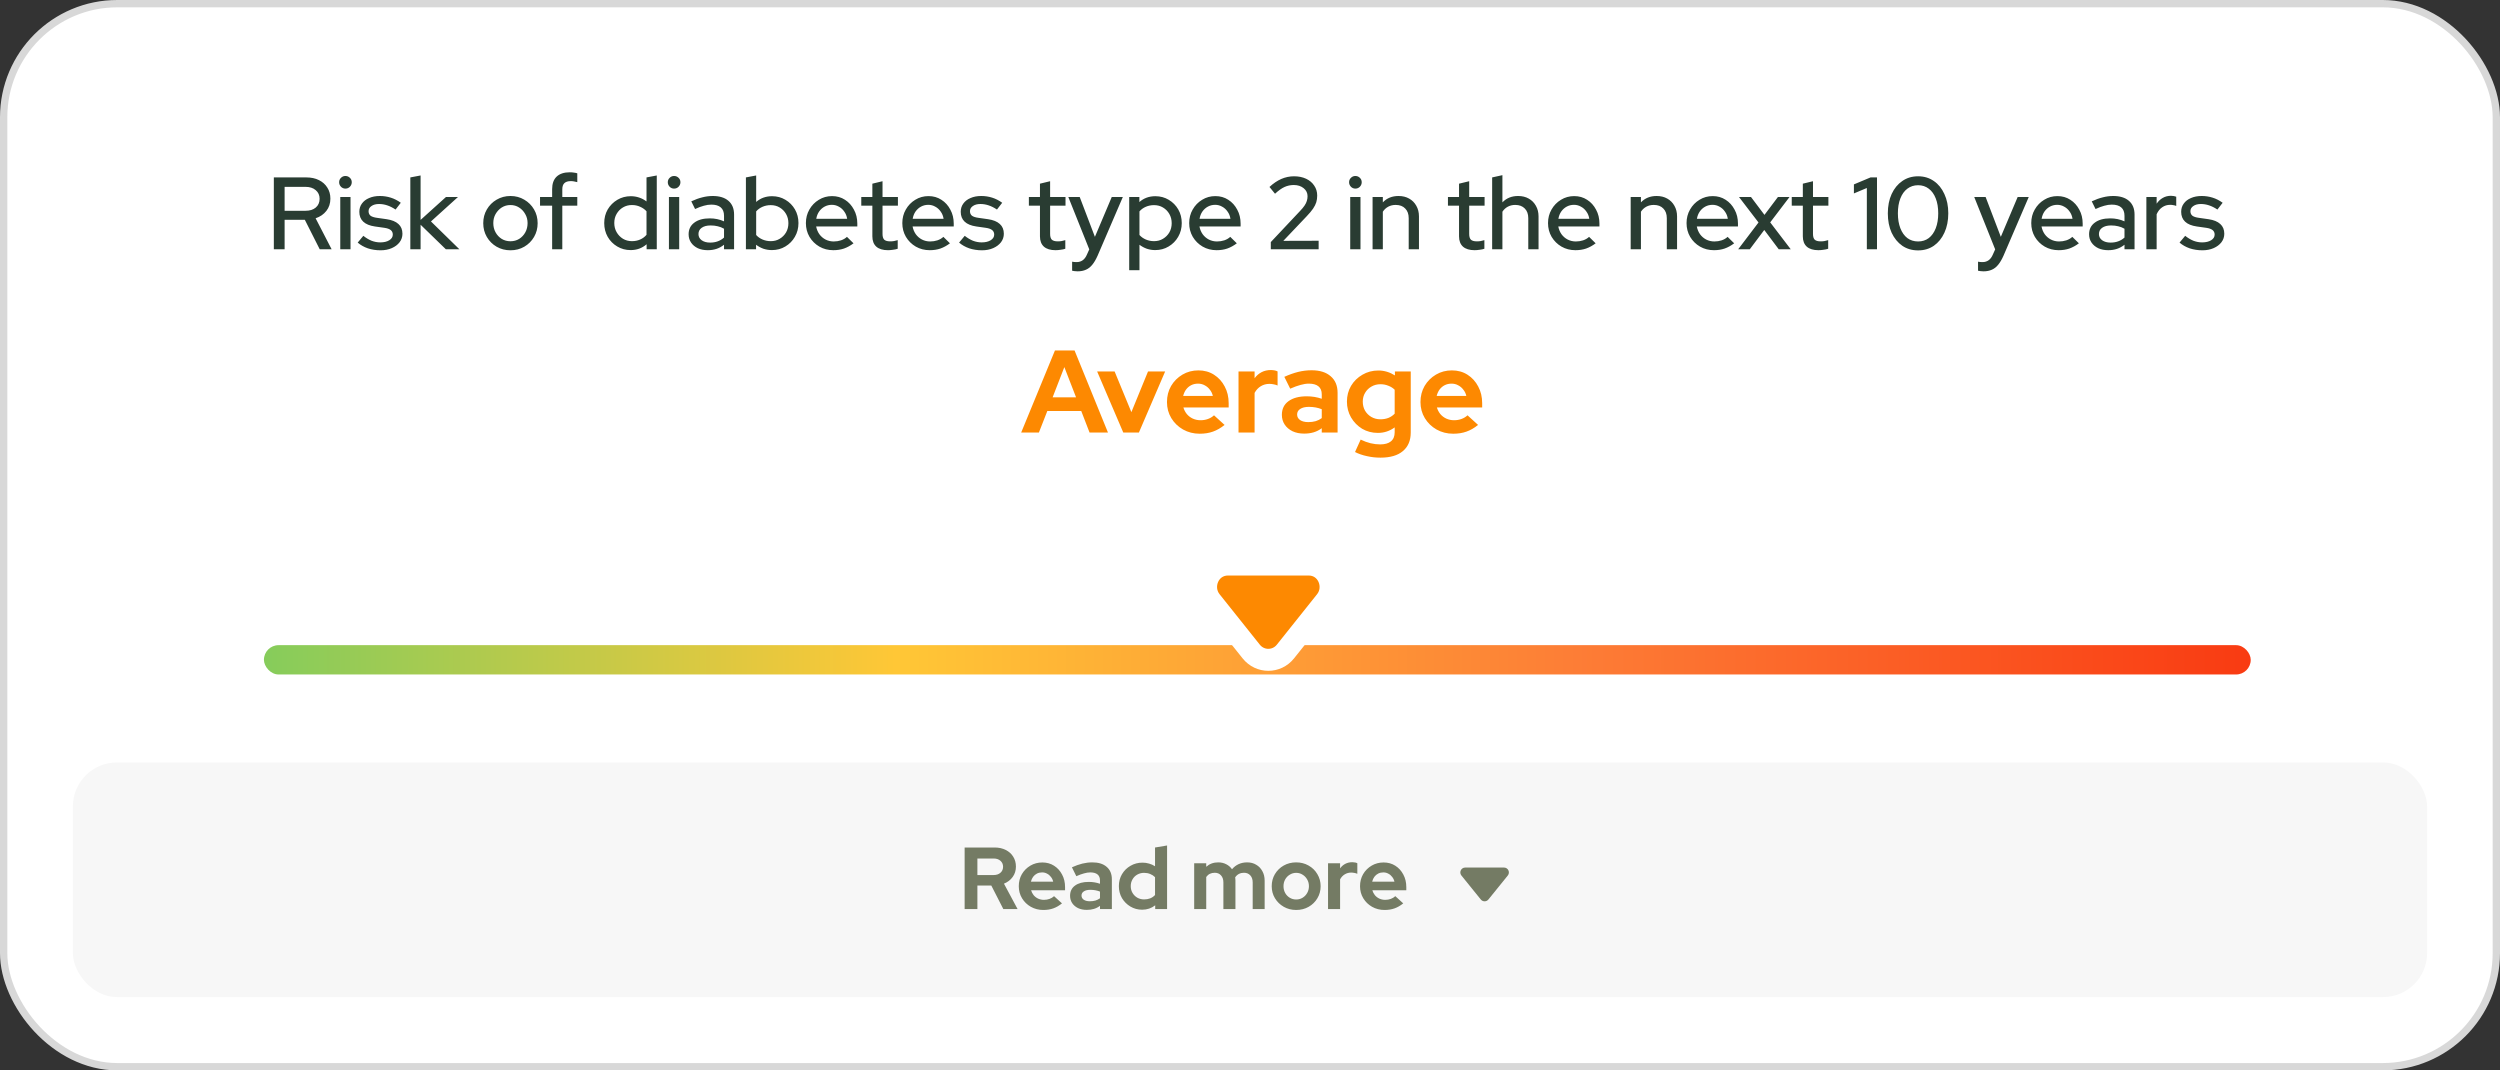
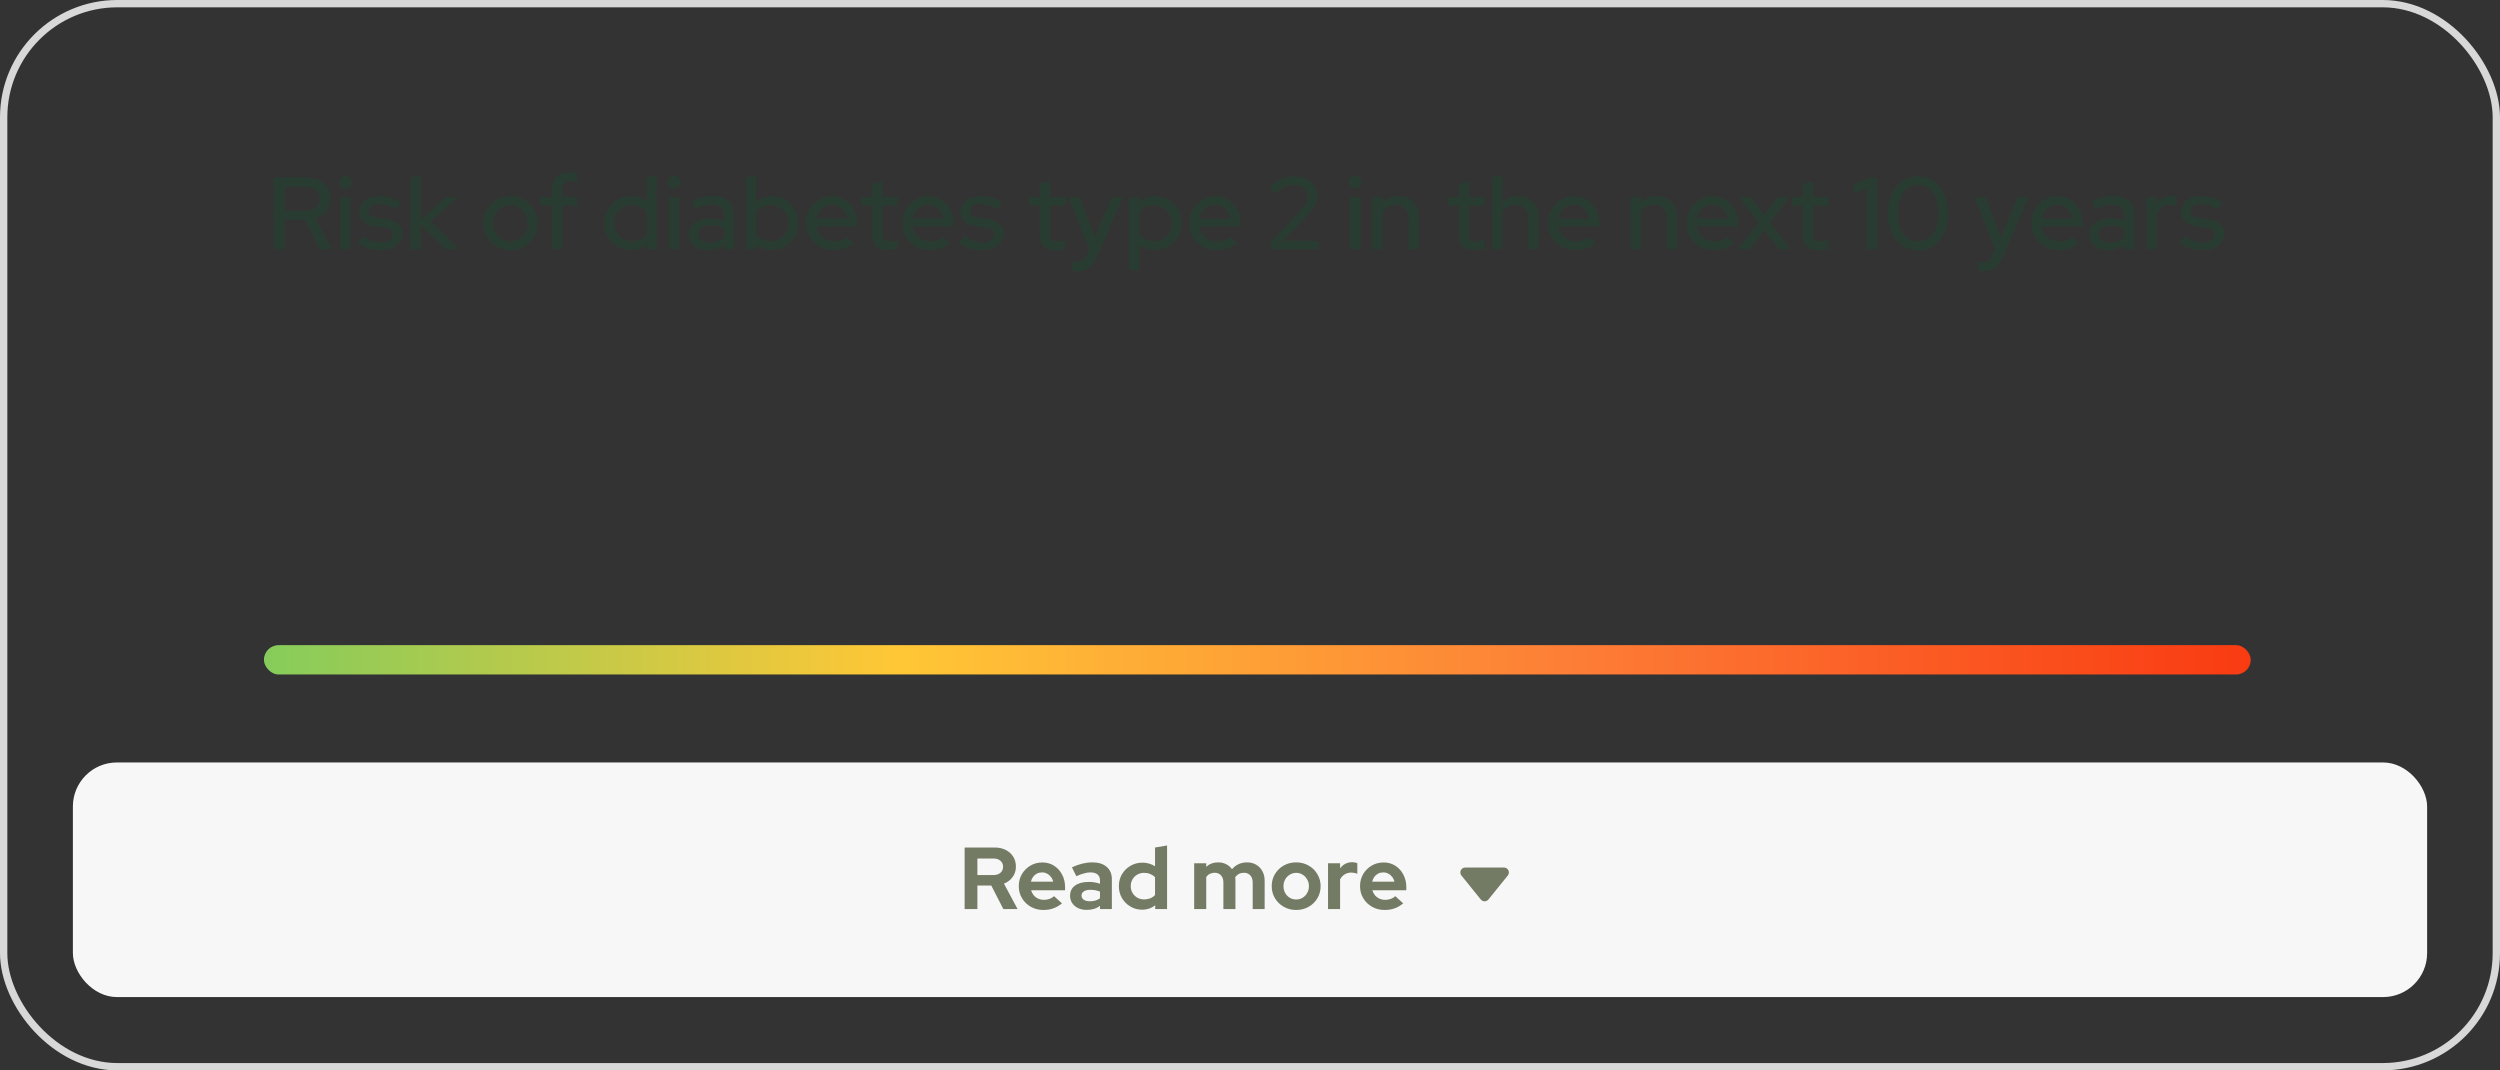
<svg xmlns="http://www.w3.org/2000/svg" width="341" height="146" viewBox="0 0 341 146" fill="none">
  <rect x="0" y="0" width="341" height="146" fill="#333333" stroke="none" />
-   <rect x="0.5" y="0.5" width="340" height="145" rx="15.5" fill="white" />
  <rect x="0.5" y="0.5" width="340" height="145" rx="15.5" stroke="#D8D8D8" />
  <rect x="9.942" y="104" width="321.117" height="32" rx="6" fill="#F7F7F7" />
  <path d="M131.576 124V115.6H135.68C136.248 115.6 136.748 115.712 137.18 115.936C137.62 116.152 137.96 116.456 138.2 116.848C138.448 117.24 138.572 117.692 138.572 118.204C138.572 118.74 138.424 119.212 138.128 119.62C137.832 120.028 137.436 120.332 136.94 120.532L138.8 124H136.856L135.212 120.784H133.316V124H131.576ZM133.316 119.356H135.524C135.916 119.356 136.228 119.252 136.46 119.044C136.7 118.836 136.82 118.564 136.82 118.228C136.82 117.892 136.7 117.62 136.46 117.412C136.228 117.204 135.916 117.1 135.524 117.1H133.316V119.356ZM142.31 124.12C141.686 124.12 141.118 123.976 140.606 123.688C140.102 123.4 139.702 123.012 139.406 122.524C139.11 122.036 138.962 121.488 138.962 120.88C138.962 120.272 139.102 119.724 139.382 119.236C139.67 118.748 140.058 118.36 140.546 118.072C141.034 117.784 141.578 117.64 142.178 117.64C142.778 117.64 143.31 117.788 143.774 118.084C144.238 118.38 144.602 118.78 144.866 119.284C145.138 119.788 145.274 120.36 145.274 121V121.432H140.642C140.714 121.68 140.83 121.904 140.99 122.104C141.158 122.304 141.362 122.46 141.602 122.572C141.85 122.684 142.114 122.74 142.394 122.74C142.674 122.74 142.93 122.696 143.162 122.608C143.402 122.52 143.606 122.396 143.774 122.236L144.854 123.22C144.47 123.532 144.074 123.76 143.666 123.904C143.266 124.048 142.814 124.12 142.31 124.12ZM140.618 120.256H143.654C143.598 120.008 143.494 119.792 143.342 119.608C143.198 119.416 143.022 119.268 142.814 119.164C142.614 119.052 142.39 118.996 142.142 118.996C141.886 118.996 141.654 119.048 141.446 119.152C141.238 119.256 141.062 119.404 140.918 119.596C140.782 119.78 140.682 120 140.618 120.256ZM148.238 124.108C147.79 124.108 147.394 124.028 147.05 123.868C146.706 123.7 146.438 123.472 146.246 123.184C146.054 122.896 145.958 122.564 145.958 122.188C145.958 121.588 146.182 121.124 146.63 120.796C147.086 120.46 147.71 120.292 148.502 120.292C149.046 120.292 149.558 120.376 150.038 120.544V120.088C150.038 119.728 149.926 119.456 149.702 119.272C149.478 119.088 149.15 118.996 148.718 118.996C148.454 118.996 148.17 119.04 147.866 119.128C147.562 119.208 147.21 119.336 146.81 119.512L146.21 118.3C146.706 118.076 147.178 117.908 147.626 117.796C148.082 117.684 148.538 117.628 148.994 117.628C149.834 117.628 150.486 117.832 150.95 118.24C151.422 118.64 151.658 119.208 151.658 119.944V124H150.038V123.556C149.782 123.748 149.506 123.888 149.21 123.976C148.914 124.064 148.59 124.108 148.238 124.108ZM147.518 122.152C147.518 122.392 147.622 122.584 147.83 122.728C148.038 122.864 148.314 122.932 148.658 122.932C148.93 122.932 149.182 122.9 149.414 122.836C149.646 122.764 149.854 122.66 150.038 122.524V121.612C149.838 121.532 149.63 121.472 149.414 121.432C149.198 121.392 148.966 121.372 148.718 121.372C148.342 121.372 148.046 121.444 147.83 121.588C147.622 121.724 147.518 121.912 147.518 122.152ZM155.794 124.084C155.202 124.084 154.666 123.94 154.186 123.652C153.706 123.364 153.322 122.98 153.034 122.5C152.754 122.012 152.614 121.468 152.614 120.868C152.614 120.268 152.754 119.728 153.034 119.248C153.322 118.76 153.71 118.376 154.198 118.096C154.686 117.808 155.234 117.664 155.842 117.664C156.154 117.664 156.454 117.708 156.742 117.796C157.03 117.876 157.298 117.996 157.546 118.156V115.6L159.19 115.324V124H157.57V123.484C157.058 123.884 156.466 124.084 155.794 124.084ZM156.058 122.68C156.362 122.68 156.638 122.632 156.886 122.536C157.142 122.432 157.362 122.28 157.546 122.08V119.644C157.362 119.46 157.142 119.316 156.886 119.212C156.63 119.108 156.354 119.056 156.058 119.056C155.714 119.056 155.402 119.136 155.122 119.296C154.85 119.448 154.634 119.664 154.474 119.944C154.314 120.216 154.234 120.524 154.234 120.868C154.234 121.212 154.314 121.52 154.474 121.792C154.634 122.064 154.85 122.28 155.122 122.44C155.402 122.6 155.714 122.68 156.058 122.68ZM162.886 124V117.748H164.53V118.228C164.978 117.828 165.522 117.628 166.162 117.628C166.57 117.628 166.934 117.712 167.254 117.88C167.574 118.04 167.838 118.268 168.046 118.564C168.302 118.26 168.602 118.028 168.946 117.868C169.298 117.708 169.686 117.628 170.11 117.628C170.582 117.628 170.994 117.736 171.346 117.952C171.706 118.16 171.986 118.452 172.186 118.828C172.394 119.196 172.498 119.628 172.498 120.124V124H170.866V120.364C170.866 119.956 170.758 119.636 170.542 119.404C170.326 119.164 170.038 119.044 169.678 119.044C169.43 119.044 169.202 119.096 168.994 119.2C168.794 119.304 168.622 119.46 168.478 119.668C168.486 119.74 168.494 119.812 168.502 119.884C168.51 119.956 168.514 120.036 168.514 120.124V124H166.87V120.364C166.87 119.956 166.762 119.636 166.546 119.404C166.338 119.164 166.054 119.044 165.694 119.044C165.446 119.044 165.222 119.092 165.022 119.188C164.83 119.284 164.666 119.428 164.53 119.62V124H162.886ZM176.798 124.12C176.174 124.12 175.61 123.976 175.106 123.688C174.602 123.4 174.202 123.012 173.906 122.524C173.61 122.036 173.462 121.488 173.462 120.88C173.462 120.272 173.606 119.724 173.894 119.236C174.19 118.74 174.59 118.348 175.094 118.06C175.606 117.772 176.174 117.628 176.798 117.628C177.422 117.628 177.986 117.772 178.49 118.06C179.002 118.348 179.402 118.74 179.69 119.236C179.986 119.724 180.134 120.272 180.134 120.88C180.134 121.488 179.986 122.036 179.69 122.524C179.402 123.012 179.006 123.4 178.502 123.688C177.998 123.976 177.43 124.12 176.798 124.12ZM176.798 122.692C177.126 122.692 177.418 122.612 177.674 122.452C177.938 122.292 178.146 122.076 178.298 121.804C178.458 121.524 178.538 121.216 178.538 120.88C178.538 120.536 178.458 120.228 178.298 119.956C178.146 119.684 177.938 119.468 177.674 119.308C177.418 119.14 177.126 119.056 176.798 119.056C176.478 119.056 176.186 119.14 175.922 119.308C175.658 119.468 175.45 119.684 175.298 119.956C175.146 120.228 175.07 120.536 175.07 120.88C175.07 121.216 175.146 121.524 175.298 121.804C175.45 122.076 175.658 122.292 175.922 122.452C176.186 122.612 176.478 122.692 176.798 122.692ZM181.144 124V117.748H182.788V118.444C182.988 118.172 183.228 117.964 183.508 117.82C183.788 117.676 184.104 117.604 184.456 117.604C184.76 117.612 184.988 117.66 185.14 117.748V119.188C185.02 119.132 184.888 119.092 184.744 119.068C184.6 119.036 184.452 119.02 184.3 119.02C183.98 119.02 183.688 119.1 183.424 119.26C183.16 119.42 182.948 119.648 182.788 119.944V124H181.144ZM188.856 124.12C188.232 124.12 187.664 123.976 187.152 123.688C186.648 123.4 186.248 123.012 185.952 122.524C185.656 122.036 185.508 121.488 185.508 120.88C185.508 120.272 185.648 119.724 185.928 119.236C186.216 118.748 186.604 118.36 187.092 118.072C187.58 117.784 188.124 117.64 188.724 117.64C189.324 117.64 189.856 117.788 190.32 118.084C190.784 118.38 191.148 118.78 191.412 119.284C191.684 119.788 191.82 120.36 191.82 121V121.432H187.188C187.26 121.68 187.376 121.904 187.536 122.104C187.704 122.304 187.908 122.46 188.148 122.572C188.396 122.684 188.66 122.74 188.94 122.74C189.22 122.74 189.476 122.696 189.708 122.608C189.948 122.52 190.152 122.396 190.32 122.236L191.4 123.22C191.016 123.532 190.62 123.76 190.212 123.904C189.812 124.048 189.36 124.12 188.856 124.12ZM187.164 120.256H190.2C190.144 120.008 190.04 119.792 189.888 119.608C189.744 119.416 189.568 119.268 189.36 119.164C189.16 119.052 188.936 118.996 188.688 118.996C188.432 118.996 188.2 119.048 187.992 119.152C187.784 119.256 187.608 119.404 187.464 119.596C187.328 119.78 187.228 120 187.164 120.256Z" fill="#747B64" />
  <path d="M201.981 122.692C202.248 123.022 202.752 123.022 203.018 122.692L205.664 119.419C206.016 118.983 205.706 118.333 205.145 118.333H199.855C199.294 118.333 198.984 118.983 199.336 119.419L201.981 122.692Z" fill="#747B64" />
  <path d="M37.351 34V24.2H41.789C42.443 24.2 43.012 24.321 43.497 24.564C43.992 24.807 44.375 25.147 44.645 25.586C44.925 26.015 45.065 26.519 45.065 27.098C45.065 27.742 44.883 28.297 44.519 28.764C44.155 29.231 43.665 29.567 43.049 29.772L45.233 34H43.609L41.579 29.982H38.821V34H37.351ZM38.821 28.75H41.677C42.256 28.75 42.718 28.605 43.063 28.316C43.418 28.017 43.595 27.616 43.595 27.112C43.595 26.627 43.418 26.235 43.063 25.936C42.718 25.637 42.256 25.488 41.677 25.488H38.821V28.75ZM46.412 34V26.874H47.812V34H46.412ZM47.112 25.726C46.879 25.726 46.678 25.642 46.51 25.474C46.342 25.297 46.258 25.091 46.258 24.858C46.258 24.615 46.342 24.415 46.51 24.256C46.678 24.088 46.879 24.004 47.112 24.004C47.355 24.004 47.56 24.088 47.728 24.256C47.896 24.415 47.98 24.615 47.98 24.858C47.98 25.091 47.896 25.297 47.728 25.474C47.56 25.642 47.355 25.726 47.112 25.726ZM51.911 34.14C51.295 34.14 50.716 34.051 50.175 33.874C49.643 33.687 49.181 33.426 48.789 33.09L49.559 32.166C49.923 32.455 50.296 32.679 50.679 32.838C51.071 32.987 51.467 33.062 51.869 33.062C52.373 33.062 52.783 32.964 53.101 32.768C53.418 32.572 53.577 32.315 53.577 31.998C53.577 31.737 53.483 31.531 53.297 31.382C53.11 31.233 52.821 31.13 52.429 31.074L51.141 30.892C50.431 30.789 49.899 30.57 49.545 30.234C49.19 29.898 49.013 29.45 49.013 28.89C49.013 28.461 49.129 28.087 49.363 27.77C49.596 27.443 49.923 27.191 50.343 27.014C50.763 26.827 51.253 26.734 51.813 26.734C52.326 26.734 52.821 26.809 53.297 26.958C53.773 27.107 54.23 27.341 54.669 27.658L53.955 28.582C53.563 28.321 53.18 28.129 52.807 28.008C52.443 27.887 52.074 27.826 51.701 27.826C51.271 27.826 50.926 27.919 50.665 28.106C50.403 28.283 50.273 28.517 50.273 28.806C50.273 29.067 50.361 29.273 50.539 29.422C50.725 29.562 51.029 29.66 51.449 29.716L52.737 29.898C53.446 30.001 53.983 30.22 54.347 30.556C54.711 30.883 54.893 31.326 54.893 31.886C54.893 32.315 54.762 32.703 54.501 33.048C54.239 33.384 53.885 33.65 53.437 33.846C52.989 34.042 52.48 34.14 51.911 34.14ZM55.969 34V24.2L57.369 23.934V29.996L60.827 26.874H62.465L58.783 30.206L62.661 34H60.813L57.369 30.654V34H55.969ZM69.624 34.14C68.933 34.14 68.303 33.977 67.734 33.65C67.174 33.323 66.731 32.88 66.404 32.32C66.078 31.76 65.914 31.135 65.914 30.444C65.914 29.753 66.078 29.128 66.404 28.568C66.731 28.008 67.174 27.565 67.734 27.238C68.303 26.902 68.933 26.734 69.624 26.734C70.324 26.734 70.954 26.902 71.514 27.238C72.074 27.565 72.517 28.008 72.844 28.568C73.171 29.128 73.334 29.753 73.334 30.444C73.334 31.135 73.171 31.76 72.844 32.32C72.517 32.88 72.074 33.323 71.514 33.65C70.954 33.977 70.324 34.14 69.624 34.14ZM69.624 32.908C70.063 32.908 70.46 32.801 70.814 32.586C71.169 32.362 71.449 32.063 71.654 31.69C71.859 31.317 71.962 30.897 71.962 30.43C71.962 29.973 71.855 29.562 71.64 29.198C71.435 28.825 71.155 28.526 70.8 28.302C70.455 28.078 70.063 27.966 69.624 27.966C69.186 27.966 68.789 28.078 68.434 28.302C68.089 28.526 67.809 28.825 67.594 29.198C67.389 29.562 67.286 29.973 67.286 30.43C67.286 30.897 67.389 31.317 67.594 31.69C67.799 32.063 68.079 32.362 68.434 32.586C68.789 32.801 69.186 32.908 69.624 32.908ZM75.312 34V28.05H73.66V26.874H75.312V25.796C75.312 25.049 75.517 24.48 75.928 24.088C76.348 23.696 76.945 23.5 77.72 23.5C77.916 23.5 78.098 23.514 78.266 23.542C78.443 23.561 78.602 23.593 78.742 23.64V24.844C78.574 24.797 78.424 24.765 78.294 24.746C78.163 24.718 78.019 24.704 77.86 24.704C77.468 24.704 77.174 24.797 76.978 24.984C76.791 25.161 76.698 25.446 76.698 25.838V26.874H78.742V28.05H76.698V34H75.312ZM86.014 34.112C85.351 34.112 84.745 33.949 84.194 33.622C83.643 33.295 83.209 32.857 82.892 32.306C82.575 31.746 82.416 31.121 82.416 30.43C82.416 29.739 82.575 29.119 82.892 28.568C83.219 28.017 83.657 27.579 84.208 27.252C84.759 26.925 85.37 26.762 86.042 26.762C86.434 26.762 86.812 26.823 87.176 26.944C87.54 27.065 87.876 27.243 88.184 27.476V24.2L89.584 23.934V34H88.198V33.314C87.591 33.846 86.863 34.112 86.014 34.112ZM86.196 32.894C86.607 32.894 86.98 32.819 87.316 32.67C87.661 32.521 87.951 32.306 88.184 32.026V28.82C87.951 28.559 87.661 28.353 87.316 28.204C86.98 28.045 86.607 27.966 86.196 27.966C85.748 27.966 85.342 28.073 84.978 28.288C84.614 28.503 84.325 28.797 84.11 29.17C83.895 29.534 83.788 29.949 83.788 30.416C83.788 30.883 83.895 31.303 84.11 31.676C84.325 32.049 84.614 32.348 84.978 32.572C85.342 32.787 85.748 32.894 86.196 32.894ZM91.242 34V26.874H92.642V34H91.242ZM91.942 25.726C91.709 25.726 91.508 25.642 91.34 25.474C91.172 25.297 91.088 25.091 91.088 24.858C91.088 24.615 91.172 24.415 91.34 24.256C91.508 24.088 91.709 24.004 91.942 24.004C92.185 24.004 92.39 24.088 92.558 24.256C92.726 24.415 92.81 24.615 92.81 24.858C92.81 25.091 92.726 25.297 92.558 25.474C92.39 25.642 92.185 25.726 91.942 25.726ZM96.545 34.126C96.031 34.126 95.579 34.037 95.187 33.86C94.795 33.673 94.487 33.417 94.263 33.09C94.039 32.763 93.927 32.385 93.927 31.956C93.927 31.284 94.183 30.757 94.697 30.374C95.21 29.982 95.915 29.786 96.811 29.786C97.511 29.786 98.159 29.921 98.757 30.192V29.436C98.757 28.923 98.608 28.54 98.309 28.288C98.019 28.036 97.59 27.91 97.021 27.91C96.694 27.91 96.353 27.961 95.999 28.064C95.644 28.157 95.248 28.307 94.809 28.512L94.291 27.462C94.832 27.21 95.336 27.028 95.803 26.916C96.269 26.795 96.741 26.734 97.217 26.734C98.141 26.734 98.855 26.953 99.359 27.392C99.872 27.831 100.129 28.456 100.129 29.268V34H98.757V33.384C98.439 33.636 98.099 33.823 97.735 33.944C97.371 34.065 96.974 34.126 96.545 34.126ZM95.271 31.928C95.271 32.273 95.415 32.553 95.705 32.768C96.004 32.983 96.391 33.09 96.867 33.09C97.24 33.09 97.581 33.034 97.889 32.922C98.206 32.81 98.496 32.637 98.757 32.404V31.2C98.486 31.041 98.201 30.929 97.903 30.864C97.614 30.789 97.287 30.752 96.923 30.752C96.409 30.752 96.004 30.859 95.705 31.074C95.415 31.279 95.271 31.564 95.271 31.928ZM101.742 34V24.2L103.142 23.934V27.546C103.739 27.023 104.463 26.762 105.312 26.762C105.984 26.762 106.591 26.925 107.132 27.252C107.683 27.579 108.117 28.017 108.434 28.568C108.751 29.119 108.91 29.739 108.91 30.43C108.91 31.121 108.747 31.746 108.42 32.306C108.103 32.857 107.669 33.295 107.118 33.622C106.577 33.949 105.965 34.112 105.284 34.112C104.892 34.112 104.509 34.051 104.136 33.93C103.772 33.799 103.436 33.617 103.128 33.384V34H101.742ZM105.13 32.894C105.587 32.894 105.993 32.787 106.348 32.572C106.712 32.357 107.001 32.068 107.216 31.704C107.431 31.331 107.538 30.911 107.538 30.444C107.538 29.977 107.431 29.557 107.216 29.184C107.001 28.811 106.712 28.517 106.348 28.302C105.993 28.087 105.587 27.98 105.13 27.98C104.729 27.98 104.355 28.055 104.01 28.204C103.665 28.353 103.375 28.563 103.142 28.834V32.054C103.375 32.315 103.665 32.521 104.01 32.67C104.365 32.819 104.738 32.894 105.13 32.894ZM113.662 34.126C112.962 34.126 112.327 33.963 111.758 33.636C111.198 33.309 110.75 32.866 110.414 32.306C110.087 31.746 109.924 31.121 109.924 30.43C109.924 29.749 110.083 29.133 110.4 28.582C110.717 28.022 111.147 27.579 111.688 27.252C112.229 26.916 112.831 26.748 113.494 26.748C114.157 26.748 114.745 26.916 115.258 27.252C115.771 27.579 116.177 28.027 116.476 28.596C116.784 29.156 116.938 29.791 116.938 30.5V30.892H111.324C111.399 31.284 111.543 31.634 111.758 31.942C111.982 32.25 112.262 32.493 112.598 32.67C112.943 32.847 113.317 32.936 113.718 32.936C114.063 32.936 114.395 32.885 114.712 32.782C115.039 32.67 115.309 32.511 115.524 32.306L116.42 33.188C116 33.505 115.566 33.743 115.118 33.902C114.679 34.051 114.194 34.126 113.662 34.126ZM111.338 29.842H115.552C115.496 29.469 115.365 29.142 115.16 28.862C114.964 28.573 114.717 28.349 114.418 28.19C114.129 28.022 113.811 27.938 113.466 27.938C113.111 27.938 112.785 28.017 112.486 28.176C112.187 28.335 111.935 28.559 111.73 28.848C111.534 29.128 111.403 29.459 111.338 29.842ZM121.118 34.126C120.428 34.126 119.9 33.967 119.536 33.65C119.172 33.323 118.99 32.852 118.99 32.236V28.05H117.478V26.874H118.99V25.054L120.376 24.718V26.874H122.476V28.05H120.376V31.914C120.376 32.278 120.456 32.539 120.614 32.698C120.782 32.847 121.053 32.922 121.426 32.922C121.622 32.922 121.795 32.908 121.944 32.88C122.103 32.852 122.271 32.81 122.448 32.754V33.93C122.262 33.995 122.042 34.042 121.79 34.07C121.548 34.107 121.324 34.126 121.118 34.126ZM126.814 34.126C126.114 34.126 125.48 33.963 124.91 33.636C124.35 33.309 123.902 32.866 123.566 32.306C123.24 31.746 123.076 31.121 123.076 30.43C123.076 29.749 123.235 29.133 123.552 28.582C123.87 28.022 124.299 27.579 124.84 27.252C125.382 26.916 125.984 26.748 126.646 26.748C127.309 26.748 127.897 26.916 128.41 27.252C128.924 27.579 129.33 28.027 129.628 28.596C129.936 29.156 130.09 29.791 130.09 30.5V30.892H124.476C124.551 31.284 124.696 31.634 124.91 31.942C125.134 32.25 125.414 32.493 125.75 32.67C126.096 32.847 126.469 32.936 126.87 32.936C127.216 32.936 127.547 32.885 127.864 32.782C128.191 32.67 128.462 32.511 128.676 32.306L129.572 33.188C129.152 33.505 128.718 33.743 128.27 33.902C127.832 34.051 127.346 34.126 126.814 34.126ZM124.49 29.842H128.704C128.648 29.469 128.518 29.142 128.312 28.862C128.116 28.573 127.869 28.349 127.57 28.19C127.281 28.022 126.964 27.938 126.618 27.938C126.264 27.938 125.937 28.017 125.638 28.176C125.34 28.335 125.088 28.559 124.882 28.848C124.686 29.128 124.556 29.459 124.49 29.842ZM133.942 34.14C133.326 34.14 132.747 34.051 132.206 33.874C131.674 33.687 131.212 33.426 130.82 33.09L131.59 32.166C131.954 32.455 132.327 32.679 132.71 32.838C133.102 32.987 133.499 33.062 133.9 33.062C134.404 33.062 134.815 32.964 135.132 32.768C135.449 32.572 135.608 32.315 135.608 31.998C135.608 31.737 135.515 31.531 135.328 31.382C135.141 31.233 134.852 31.13 134.46 31.074L133.172 30.892C132.463 30.789 131.931 30.57 131.576 30.234C131.221 29.898 131.044 29.45 131.044 28.89C131.044 28.461 131.161 28.087 131.394 27.77C131.627 27.443 131.954 27.191 132.374 27.014C132.794 26.827 133.284 26.734 133.844 26.734C134.357 26.734 134.852 26.809 135.328 26.958C135.804 27.107 136.261 27.341 136.7 27.658L135.986 28.582C135.594 28.321 135.211 28.129 134.838 28.008C134.474 27.887 134.105 27.826 133.732 27.826C133.303 27.826 132.957 27.919 132.696 28.106C132.435 28.283 132.304 28.517 132.304 28.806C132.304 29.067 132.393 29.273 132.57 29.422C132.757 29.562 133.06 29.66 133.48 29.716L134.768 29.898C135.477 30.001 136.014 30.22 136.378 30.556C136.742 30.883 136.924 31.326 136.924 31.886C136.924 32.315 136.793 32.703 136.532 33.048C136.271 33.384 135.916 33.65 135.468 33.846C135.02 34.042 134.511 34.14 133.942 34.14ZM143.978 34.126C143.287 34.126 142.76 33.967 142.396 33.65C142.032 33.323 141.85 32.852 141.85 32.236V28.05H140.338V26.874H141.85V25.054L143.236 24.718V26.874H145.336V28.05H143.236V31.914C143.236 32.278 143.315 32.539 143.474 32.698C143.642 32.847 143.912 32.922 144.286 32.922C144.482 32.922 144.654 32.908 144.804 32.88C144.962 32.852 145.13 32.81 145.308 32.754V33.93C145.121 33.995 144.902 34.042 144.65 34.07C144.407 34.107 144.183 34.126 143.978 34.126ZM146.98 37.01C146.83 37.01 146.69 37.001 146.56 36.982C146.429 36.973 146.322 36.954 146.238 36.926V35.694C146.406 35.731 146.611 35.75 146.854 35.75C147.507 35.75 147.978 35.4 148.268 34.7L148.576 34.014L145.72 26.874H147.274L149.346 32.306L151.642 26.874H153.154L149.71 34.882C149.486 35.386 149.248 35.792 148.996 36.1C148.744 36.417 148.454 36.646 148.128 36.786C147.801 36.935 147.418 37.01 146.98 37.01ZM154.023 36.856V26.874H155.409V27.56C156.007 27.028 156.735 26.762 157.593 26.762C158.265 26.762 158.872 26.925 159.413 27.252C159.964 27.579 160.398 28.017 160.715 28.568C161.033 29.119 161.191 29.739 161.191 30.43C161.191 31.121 161.028 31.746 160.701 32.306C160.384 32.857 159.95 33.295 159.399 33.622C158.858 33.949 158.247 34.112 157.565 34.112C157.173 34.112 156.795 34.051 156.431 33.93C156.067 33.799 155.731 33.617 155.423 33.384V36.856H154.023ZM157.411 32.894C157.869 32.894 158.275 32.787 158.629 32.572C158.993 32.357 159.283 32.068 159.497 31.704C159.712 31.331 159.819 30.911 159.819 30.444C159.819 29.977 159.712 29.557 159.497 29.184C159.283 28.811 158.993 28.517 158.629 28.302C158.275 28.087 157.869 27.98 157.411 27.98C157.01 27.98 156.637 28.055 156.291 28.204C155.946 28.353 155.657 28.563 155.423 28.834V32.054C155.657 32.315 155.946 32.521 156.291 32.67C156.646 32.819 157.019 32.894 157.411 32.894ZM165.943 34.126C165.243 34.126 164.609 33.963 164.039 33.636C163.479 33.309 163.031 32.866 162.695 32.306C162.369 31.746 162.205 31.121 162.205 30.43C162.205 29.749 162.364 29.133 162.681 28.582C162.999 28.022 163.428 27.579 163.969 27.252C164.511 26.916 165.113 26.748 165.775 26.748C166.438 26.748 167.026 26.916 167.539 27.252C168.053 27.579 168.459 28.027 168.757 28.596C169.065 29.156 169.219 29.791 169.219 30.5V30.892H163.605C163.68 31.284 163.825 31.634 164.039 31.942C164.263 32.25 164.543 32.493 164.879 32.67C165.225 32.847 165.598 32.936 165.999 32.936C166.345 32.936 166.676 32.885 166.993 32.782C167.32 32.67 167.591 32.511 167.805 32.306L168.701 33.188C168.281 33.505 167.847 33.743 167.399 33.902C166.961 34.051 166.475 34.126 165.943 34.126ZM163.619 29.842H167.833C167.777 29.469 167.647 29.142 167.441 28.862C167.245 28.573 166.998 28.349 166.699 28.19C166.41 28.022 166.093 27.938 165.747 27.938C165.393 27.938 165.066 28.017 164.767 28.176C164.469 28.335 164.217 28.559 164.011 28.848C163.815 29.128 163.685 29.459 163.619 29.842ZM173.338 34V33.02L177.314 28.792C177.585 28.512 177.795 28.26 177.944 28.036C178.094 27.812 178.196 27.602 178.252 27.406C178.318 27.201 178.35 26.986 178.35 26.762C178.35 26.323 178.173 25.959 177.818 25.67C177.464 25.381 177.016 25.236 176.474 25.236C176.026 25.236 175.606 25.325 175.214 25.502C174.822 25.679 174.388 25.987 173.912 26.426L173.156 25.502C173.679 25.017 174.216 24.653 174.766 24.41C175.326 24.167 175.905 24.046 176.502 24.046C177.128 24.046 177.678 24.158 178.154 24.382C178.63 24.606 178.999 24.919 179.26 25.32C179.531 25.712 179.666 26.165 179.666 26.678C179.666 27.005 179.624 27.308 179.54 27.588C179.456 27.859 179.312 28.148 179.106 28.456C178.901 28.755 178.612 29.1 178.238 29.492L175.046 32.852L179.862 32.838V34H173.338ZM184.17 34V26.874H185.57V34H184.17ZM184.87 25.726C184.636 25.726 184.436 25.642 184.268 25.474C184.1 25.297 184.016 25.091 184.016 24.858C184.016 24.615 184.1 24.415 184.268 24.256C184.436 24.088 184.636 24.004 184.87 24.004C185.112 24.004 185.318 24.088 185.486 24.256C185.654 24.415 185.738 24.615 185.738 24.858C185.738 25.091 185.654 25.297 185.486 25.474C185.318 25.642 185.112 25.726 184.87 25.726ZM187.219 34V26.874H188.619V27.602C189.169 27.023 189.883 26.734 190.761 26.734C191.311 26.734 191.792 26.851 192.203 27.084C192.623 27.317 192.949 27.644 193.183 28.064C193.425 28.484 193.547 28.969 193.547 29.52V34H192.147V29.758C192.147 29.198 191.988 28.759 191.671 28.442C191.363 28.115 190.929 27.952 190.369 27.952C189.995 27.952 189.659 28.031 189.361 28.19C189.062 28.349 188.815 28.577 188.619 28.876V34H187.219ZM201.14 34.126C200.449 34.126 199.922 33.967 199.558 33.65C199.194 33.323 199.012 32.852 199.012 32.236V28.05H197.5V26.874H199.012V25.054L200.398 24.718V26.874H202.498V28.05H200.398V31.914C200.398 32.278 200.477 32.539 200.636 32.698C200.804 32.847 201.074 32.922 201.448 32.922C201.644 32.922 201.816 32.908 201.966 32.88C202.124 32.852 202.292 32.81 202.47 32.754V33.93C202.283 33.995 202.064 34.042 201.812 34.07C201.569 34.107 201.345 34.126 201.14 34.126ZM203.529 34V24.2L204.929 23.892V27.602C205.48 27.023 206.194 26.734 207.071 26.734C207.622 26.734 208.102 26.851 208.513 27.084C208.933 27.317 209.26 27.644 209.493 28.064C209.736 28.484 209.857 28.969 209.857 29.52V34H208.457V29.758C208.457 29.198 208.298 28.759 207.981 28.442C207.664 28.115 207.23 27.952 206.679 27.952C206.306 27.952 205.97 28.031 205.671 28.19C205.372 28.349 205.125 28.577 204.929 28.876V34H203.529ZM214.888 34.126C214.188 34.126 213.554 33.963 212.984 33.636C212.424 33.309 211.976 32.866 211.64 32.306C211.314 31.746 211.15 31.121 211.15 30.43C211.15 29.749 211.309 29.133 211.626 28.582C211.944 28.022 212.373 27.579 212.914 27.252C213.456 26.916 214.058 26.748 214.72 26.748C215.383 26.748 215.971 26.916 216.484 27.252C216.998 27.579 217.404 28.027 217.702 28.596C218.01 29.156 218.164 29.791 218.164 30.5V30.892H212.55C212.625 31.284 212.77 31.634 212.984 31.942C213.208 32.25 213.488 32.493 213.824 32.67C214.17 32.847 214.543 32.936 214.944 32.936C215.29 32.936 215.621 32.885 215.938 32.782C216.265 32.67 216.536 32.511 216.75 32.306L217.646 33.188C217.226 33.505 216.792 33.743 216.344 33.902C215.906 34.051 215.42 34.126 214.888 34.126ZM212.564 29.842H216.778C216.722 29.469 216.592 29.142 216.386 28.862C216.19 28.573 215.943 28.349 215.644 28.19C215.355 28.022 215.038 27.938 214.692 27.938C214.338 27.938 214.011 28.017 213.712 28.176C213.414 28.335 213.162 28.559 212.956 28.848C212.76 29.128 212.63 29.459 212.564 29.842ZM222.424 34V26.874H223.824V27.602C224.374 27.023 225.088 26.734 225.966 26.734C226.516 26.734 226.997 26.851 227.408 27.084C227.828 27.317 228.154 27.644 228.388 28.064C228.63 28.484 228.752 28.969 228.752 29.52V34H227.352V29.758C227.352 29.198 227.193 28.759 226.876 28.442C226.568 28.115 226.134 27.952 225.574 27.952C225.2 27.952 224.864 28.031 224.566 28.19C224.267 28.349 224.02 28.577 223.824 28.876V34H222.424ZM233.783 34.126C233.083 34.126 232.448 33.963 231.879 33.636C231.319 33.309 230.871 32.866 230.535 32.306C230.208 31.746 230.045 31.121 230.045 30.43C230.045 29.749 230.204 29.133 230.521 28.582C230.838 28.022 231.268 27.579 231.809 27.252C232.35 26.916 232.952 26.748 233.615 26.748C234.278 26.748 234.866 26.916 235.379 27.252C235.892 27.579 236.298 28.027 236.597 28.596C236.905 29.156 237.059 29.791 237.059 30.5V30.892H231.445C231.52 31.284 231.664 31.634 231.879 31.942C232.103 32.25 232.383 32.493 232.719 32.67C233.064 32.847 233.438 32.936 233.839 32.936C234.184 32.936 234.516 32.885 234.833 32.782C235.16 32.67 235.43 32.511 235.645 32.306L236.541 33.188C236.121 33.505 235.687 33.743 235.239 33.902C234.8 34.051 234.315 34.126 233.783 34.126ZM231.459 29.842H235.673C235.617 29.469 235.486 29.142 235.281 28.862C235.085 28.573 234.838 28.349 234.539 28.19C234.25 28.022 233.932 27.938 233.587 27.938C233.232 27.938 232.906 28.017 232.607 28.176C232.308 28.335 232.056 28.559 231.851 28.848C231.655 29.128 231.524 29.459 231.459 29.842ZM237.089 34L239.861 30.346L237.201 26.874H238.839L240.673 29.31L242.507 26.874H244.089L241.457 30.332L244.257 34H242.619L240.645 31.368L238.671 34H237.089ZM248.034 34.126C247.344 34.126 246.816 33.967 246.452 33.65C246.088 33.323 245.906 32.852 245.906 32.236V28.05H244.394V26.874H245.906V25.054L247.292 24.718V26.874H249.392V28.05H247.292V31.914C247.292 32.278 247.372 32.539 247.53 32.698C247.698 32.847 247.969 32.922 248.342 32.922C248.538 32.922 248.711 32.908 248.86 32.88C249.019 32.852 249.187 32.81 249.364 32.754V33.93C249.178 33.995 248.958 34.042 248.706 34.07C248.464 34.107 248.24 34.126 248.034 34.126ZM254.637 34V25.642L252.873 26.384V25.152L255.141 24.2H256.023V34H254.637ZM261.63 34.154C260.808 34.154 260.09 33.944 259.474 33.524C258.858 33.095 258.372 32.502 258.018 31.746C257.672 30.981 257.5 30.099 257.5 29.1C257.5 28.101 257.672 27.224 258.018 26.468C258.372 25.703 258.858 25.11 259.474 24.69C260.09 24.261 260.808 24.046 261.63 24.046C262.442 24.046 263.156 24.261 263.772 24.69C264.388 25.11 264.868 25.703 265.214 26.468C265.568 27.224 265.746 28.101 265.746 29.1C265.746 30.099 265.568 30.981 265.214 31.746C264.868 32.502 264.388 33.095 263.772 33.524C263.156 33.944 262.442 34.154 261.63 34.154ZM261.63 32.936C262.19 32.936 262.675 32.782 263.086 32.474C263.496 32.157 263.814 31.709 264.038 31.13C264.262 30.551 264.374 29.875 264.374 29.1C264.374 28.316 264.262 27.639 264.038 27.07C263.814 26.491 263.496 26.048 263.086 25.74C262.675 25.423 262.19 25.264 261.63 25.264C261.07 25.264 260.58 25.423 260.16 25.74C259.749 26.048 259.432 26.491 259.208 27.07C258.984 27.639 258.872 28.316 258.872 29.1C258.872 29.875 258.984 30.551 259.208 31.13C259.432 31.709 259.749 32.157 260.16 32.474C260.58 32.782 261.07 32.936 261.63 32.936ZM270.546 37.01C270.397 37.01 270.257 37.001 270.126 36.982C269.995 36.973 269.888 36.954 269.804 36.926V35.694C269.972 35.731 270.177 35.75 270.42 35.75C271.073 35.75 271.545 35.4 271.834 34.7L272.142 34.014L269.286 26.874H270.84L272.912 32.306L275.208 26.874H276.72L273.276 34.882C273.052 35.386 272.814 35.792 272.562 36.1C272.31 36.417 272.021 36.646 271.694 36.786C271.367 36.935 270.985 37.01 270.546 37.01ZM280.801 34.126C280.101 34.126 279.466 33.963 278.897 33.636C278.337 33.309 277.889 32.866 277.553 32.306C277.226 31.746 277.063 31.121 277.063 30.43C277.063 29.749 277.221 29.133 277.539 28.582C277.856 28.022 278.285 27.579 278.827 27.252C279.368 26.916 279.97 26.748 280.633 26.748C281.295 26.748 281.883 26.916 282.397 27.252C282.91 27.579 283.316 28.027 283.615 28.596C283.923 29.156 284.077 29.791 284.077 30.5V30.892H278.463C278.537 31.284 278.682 31.634 278.897 31.942C279.121 32.25 279.401 32.493 279.737 32.67C280.082 32.847 280.455 32.936 280.857 32.936C281.202 32.936 281.533 32.885 281.851 32.782C282.177 32.67 282.448 32.511 282.663 32.306L283.559 33.188C283.139 33.505 282.705 33.743 282.257 33.902C281.818 34.051 281.333 34.126 280.801 34.126ZM278.477 29.842H282.691C282.635 29.469 282.504 29.142 282.299 28.862C282.103 28.573 281.855 28.349 281.557 28.19C281.267 28.022 280.95 27.938 280.605 27.938C280.25 27.938 279.923 28.017 279.625 28.176C279.326 28.335 279.074 28.559 278.869 28.848C278.673 29.128 278.542 29.459 278.477 29.842ZM287.568 34.126C287.055 34.126 286.602 34.037 286.21 33.86C285.818 33.673 285.51 33.417 285.286 33.09C285.062 32.763 284.95 32.385 284.95 31.956C284.95 31.284 285.207 30.757 285.72 30.374C286.234 29.982 286.938 29.786 287.834 29.786C288.534 29.786 289.183 29.921 289.78 30.192V29.436C289.78 28.923 289.631 28.54 289.332 28.288C289.043 28.036 288.614 27.91 288.044 27.91C287.718 27.91 287.377 27.961 287.022 28.064C286.668 28.157 286.271 28.307 285.832 28.512L285.314 27.462C285.856 27.21 286.36 27.028 286.826 26.916C287.293 26.795 287.764 26.734 288.24 26.734C289.164 26.734 289.878 26.953 290.382 27.392C290.896 27.831 291.152 28.456 291.152 29.268V34H289.78V33.384C289.463 33.636 289.122 33.823 288.758 33.944C288.394 34.065 287.998 34.126 287.568 34.126ZM286.294 31.928C286.294 32.273 286.439 32.553 286.728 32.768C287.027 32.983 287.414 33.09 287.89 33.09C288.264 33.09 288.604 33.034 288.912 32.922C289.23 32.81 289.519 32.637 289.78 32.404V31.2C289.51 31.041 289.225 30.929 288.926 30.864C288.637 30.789 288.31 30.752 287.946 30.752C287.433 30.752 287.027 30.859 286.728 31.074C286.439 31.279 286.294 31.564 286.294 31.928ZM292.765 34V26.874H294.165V27.784C294.389 27.448 294.665 27.187 294.991 27C295.327 26.804 295.705 26.706 296.125 26.706C296.415 26.715 296.653 26.757 296.839 26.832V28.092C296.709 28.036 296.573 27.999 296.433 27.98C296.293 27.952 296.153 27.938 296.013 27.938C295.603 27.938 295.239 28.05 294.921 28.274C294.604 28.489 294.352 28.806 294.165 29.226V34H292.765ZM300.411 34.14C299.795 34.14 299.216 34.051 298.675 33.874C298.143 33.687 297.681 33.426 297.289 33.09L298.059 32.166C298.423 32.455 298.796 32.679 299.179 32.838C299.571 32.987 299.967 33.062 300.369 33.062C300.873 33.062 301.283 32.964 301.601 32.768C301.918 32.572 302.077 32.315 302.077 31.998C302.077 31.737 301.983 31.531 301.797 31.382C301.61 31.233 301.321 31.13 300.929 31.074L299.641 30.892C298.931 30.789 298.399 30.57 298.045 30.234C297.69 29.898 297.513 29.45 297.513 28.89C297.513 28.461 297.629 28.087 297.863 27.77C298.096 27.443 298.423 27.191 298.843 27.014C299.263 26.827 299.753 26.734 300.313 26.734C300.826 26.734 301.321 26.809 301.797 26.958C302.273 27.107 302.73 27.341 303.169 27.658L302.455 28.582C302.063 28.321 301.68 28.129 301.307 28.008C300.943 27.887 300.574 27.826 300.201 27.826C299.771 27.826 299.426 27.919 299.165 28.106C298.903 28.283 298.773 28.517 298.773 28.806C298.773 29.067 298.861 29.273 299.039 29.422C299.225 29.562 299.529 29.66 299.949 29.716L301.237 29.898C301.946 30.001 302.483 30.22 302.847 30.556C303.211 30.883 303.393 31.326 303.393 31.886C303.393 32.315 303.262 32.703 303.001 33.048C302.739 33.384 302.385 33.65 301.937 33.846C301.489 34.042 300.98 34.14 300.411 34.14Z" fill="#293C32" />
-   <path d="M139.288 59L143.896 47.8H146.568L151.128 59H148.616L147.48 56.056H142.856L141.704 59H139.288ZM143.576 54.2H146.776L145.176 50.072L143.576 54.2ZM153.216 59L149.648 50.664H152.032L154.32 56.216L156.592 50.664H158.928L155.344 59H153.216ZM163.639 59.16C162.807 59.16 162.05 58.968 161.367 58.584C160.695 58.2 160.162 57.683 159.767 57.032C159.373 56.381 159.175 55.651 159.175 54.84C159.175 54.029 159.362 53.299 159.735 52.648C160.119 51.997 160.637 51.48 161.287 51.096C161.938 50.712 162.663 50.52 163.463 50.52C164.263 50.52 164.973 50.717 165.591 51.112C166.21 51.507 166.695 52.04 167.047 52.712C167.41 53.384 167.591 54.147 167.591 55V55.576H161.415C161.511 55.907 161.666 56.205 161.879 56.472C162.103 56.739 162.375 56.947 162.695 57.096C163.026 57.245 163.378 57.32 163.751 57.32C164.125 57.32 164.466 57.261 164.775 57.144C165.095 57.027 165.367 56.861 165.591 56.648L167.031 57.96C166.519 58.376 165.991 58.68 165.447 58.872C164.914 59.064 164.311 59.16 163.639 59.16ZM161.383 54.008H165.431C165.357 53.677 165.218 53.389 165.015 53.144C164.823 52.888 164.589 52.691 164.311 52.552C164.045 52.403 163.746 52.328 163.415 52.328C163.074 52.328 162.765 52.397 162.487 52.536C162.21 52.675 161.975 52.872 161.783 53.128C161.602 53.373 161.469 53.667 161.383 54.008ZM168.934 59V50.664H171.126V51.592C171.393 51.229 171.713 50.952 172.086 50.76C172.46 50.568 172.881 50.472 173.35 50.472C173.756 50.483 174.06 50.547 174.262 50.664V52.584C174.102 52.509 173.926 52.456 173.734 52.424C173.542 52.381 173.345 52.36 173.142 52.36C172.716 52.36 172.326 52.467 171.974 52.68C171.622 52.893 171.34 53.197 171.126 53.592V59H168.934ZM177.887 59.144C177.29 59.144 176.762 59.037 176.303 58.824C175.845 58.6 175.487 58.296 175.231 57.912C174.975 57.528 174.847 57.085 174.847 56.584C174.847 55.784 175.146 55.165 175.743 54.728C176.351 54.28 177.183 54.056 178.239 54.056C178.965 54.056 179.647 54.168 180.287 54.392V53.784C180.287 53.304 180.138 52.941 179.839 52.696C179.541 52.451 179.103 52.328 178.527 52.328C178.175 52.328 177.797 52.387 177.391 52.504C176.986 52.611 176.517 52.781 175.983 53.016L175.183 51.4C175.845 51.101 176.474 50.877 177.071 50.728C177.679 50.579 178.287 50.504 178.895 50.504C180.015 50.504 180.885 50.776 181.503 51.32C182.133 51.853 182.447 52.611 182.447 53.592V59H180.287V58.408C179.946 58.664 179.578 58.851 179.183 58.968C178.789 59.085 178.357 59.144 177.887 59.144ZM176.927 56.536C176.927 56.856 177.066 57.112 177.343 57.304C177.621 57.485 177.989 57.576 178.447 57.576C178.81 57.576 179.146 57.533 179.455 57.448C179.765 57.352 180.042 57.213 180.287 57.032V55.816C180.021 55.709 179.743 55.629 179.455 55.576C179.167 55.523 178.858 55.496 178.527 55.496C178.026 55.496 177.631 55.592 177.343 55.784C177.066 55.965 176.927 56.216 176.927 56.536ZM188.298 62.424C187.658 62.424 187.04 62.355 186.442 62.216C185.845 62.088 185.306 61.901 184.826 61.656L185.594 59.96C186.053 60.184 186.501 60.349 186.938 60.456C187.376 60.563 187.813 60.616 188.25 60.616C188.901 60.616 189.392 60.477 189.722 60.2C190.064 59.923 190.234 59.507 190.234 58.952V58.296C189.552 58.797 188.789 59.048 187.946 59.048C187.157 59.048 186.442 58.861 185.802 58.488C185.173 58.104 184.666 57.587 184.282 56.936C183.909 56.285 183.722 55.565 183.722 54.776C183.722 53.987 183.909 53.272 184.282 52.632C184.666 51.992 185.184 51.485 185.834 51.112C186.485 50.728 187.21 50.536 188.01 50.536C188.416 50.536 188.81 50.595 189.194 50.712C189.578 50.829 189.936 50.995 190.266 51.208V50.664H192.426V58.984C192.426 60.083 192.069 60.931 191.354 61.528C190.65 62.125 189.632 62.424 188.298 62.424ZM188.282 57.192C188.688 57.192 189.056 57.128 189.386 57C189.717 56.861 190 56.669 190.234 56.424V53.16C190 52.925 189.712 52.744 189.37 52.616C189.04 52.477 188.682 52.408 188.298 52.408C187.84 52.408 187.429 52.515 187.066 52.728C186.704 52.931 186.416 53.213 186.202 53.576C185.989 53.928 185.882 54.328 185.882 54.776C185.882 55.235 185.984 55.645 186.186 56.008C186.4 56.371 186.688 56.659 187.05 56.872C187.424 57.085 187.834 57.192 188.282 57.192ZM198.217 59.16C197.385 59.16 196.628 58.968 195.945 58.584C195.273 58.2 194.74 57.683 194.345 57.032C193.951 56.381 193.753 55.651 193.753 54.84C193.753 54.029 193.94 53.299 194.313 52.648C194.697 51.997 195.215 51.48 195.865 51.096C196.516 50.712 197.241 50.52 198.041 50.52C198.841 50.52 199.551 50.717 200.169 51.112C200.788 51.507 201.273 52.04 201.625 52.712C201.988 53.384 202.169 54.147 202.169 55V55.576H195.993C196.089 55.907 196.244 56.205 196.457 56.472C196.681 56.739 196.953 56.947 197.273 57.096C197.604 57.245 197.956 57.32 198.329 57.32C198.703 57.32 199.044 57.261 199.353 57.144C199.673 57.027 199.945 56.861 200.169 56.648L201.609 57.96C201.097 58.376 200.569 58.68 200.025 58.872C199.492 59.064 198.889 59.16 198.217 59.16ZM195.961 54.008H200.009C199.935 53.677 199.796 53.389 199.593 53.144C199.401 52.888 199.167 52.691 198.889 52.552C198.623 52.403 198.324 52.328 197.993 52.328C197.652 52.328 197.343 52.397 197.065 52.536C196.788 52.675 196.553 52.872 196.361 53.128C196.18 53.373 196.047 53.667 195.961 54.008Z" fill="#FD8901" />
  <rect x="36" y="88" width="271" height="4" rx="2" fill="url(#paint0_linear_1727_5389)" />
-   <path d="M170.667 88.869C171.869 90.377 174.131 90.377 175.333 88.869L180.826 81.981C182.358 80.06 181.118 77 178.493 77L167.507 77C164.882 77 163.642 80.06 165.174 81.981L170.667 88.869Z" fill="#FD8901" stroke="white" stroke-width="3" />
  <defs>
    <linearGradient id="paint0_linear_1727_5389" x1="307" y1="90" x2="36" y2="90" gradientUnits="userSpaceOnUse">
      <stop stop-color="#F93B12" />
      <stop offset="0.339" stop-color="#FD7D36" />
      <stop offset="0.682" stop-color="#FFC736" />
      <stop offset="1" stop-color="#86CC5B" />
    </linearGradient>
  </defs>
</svg>